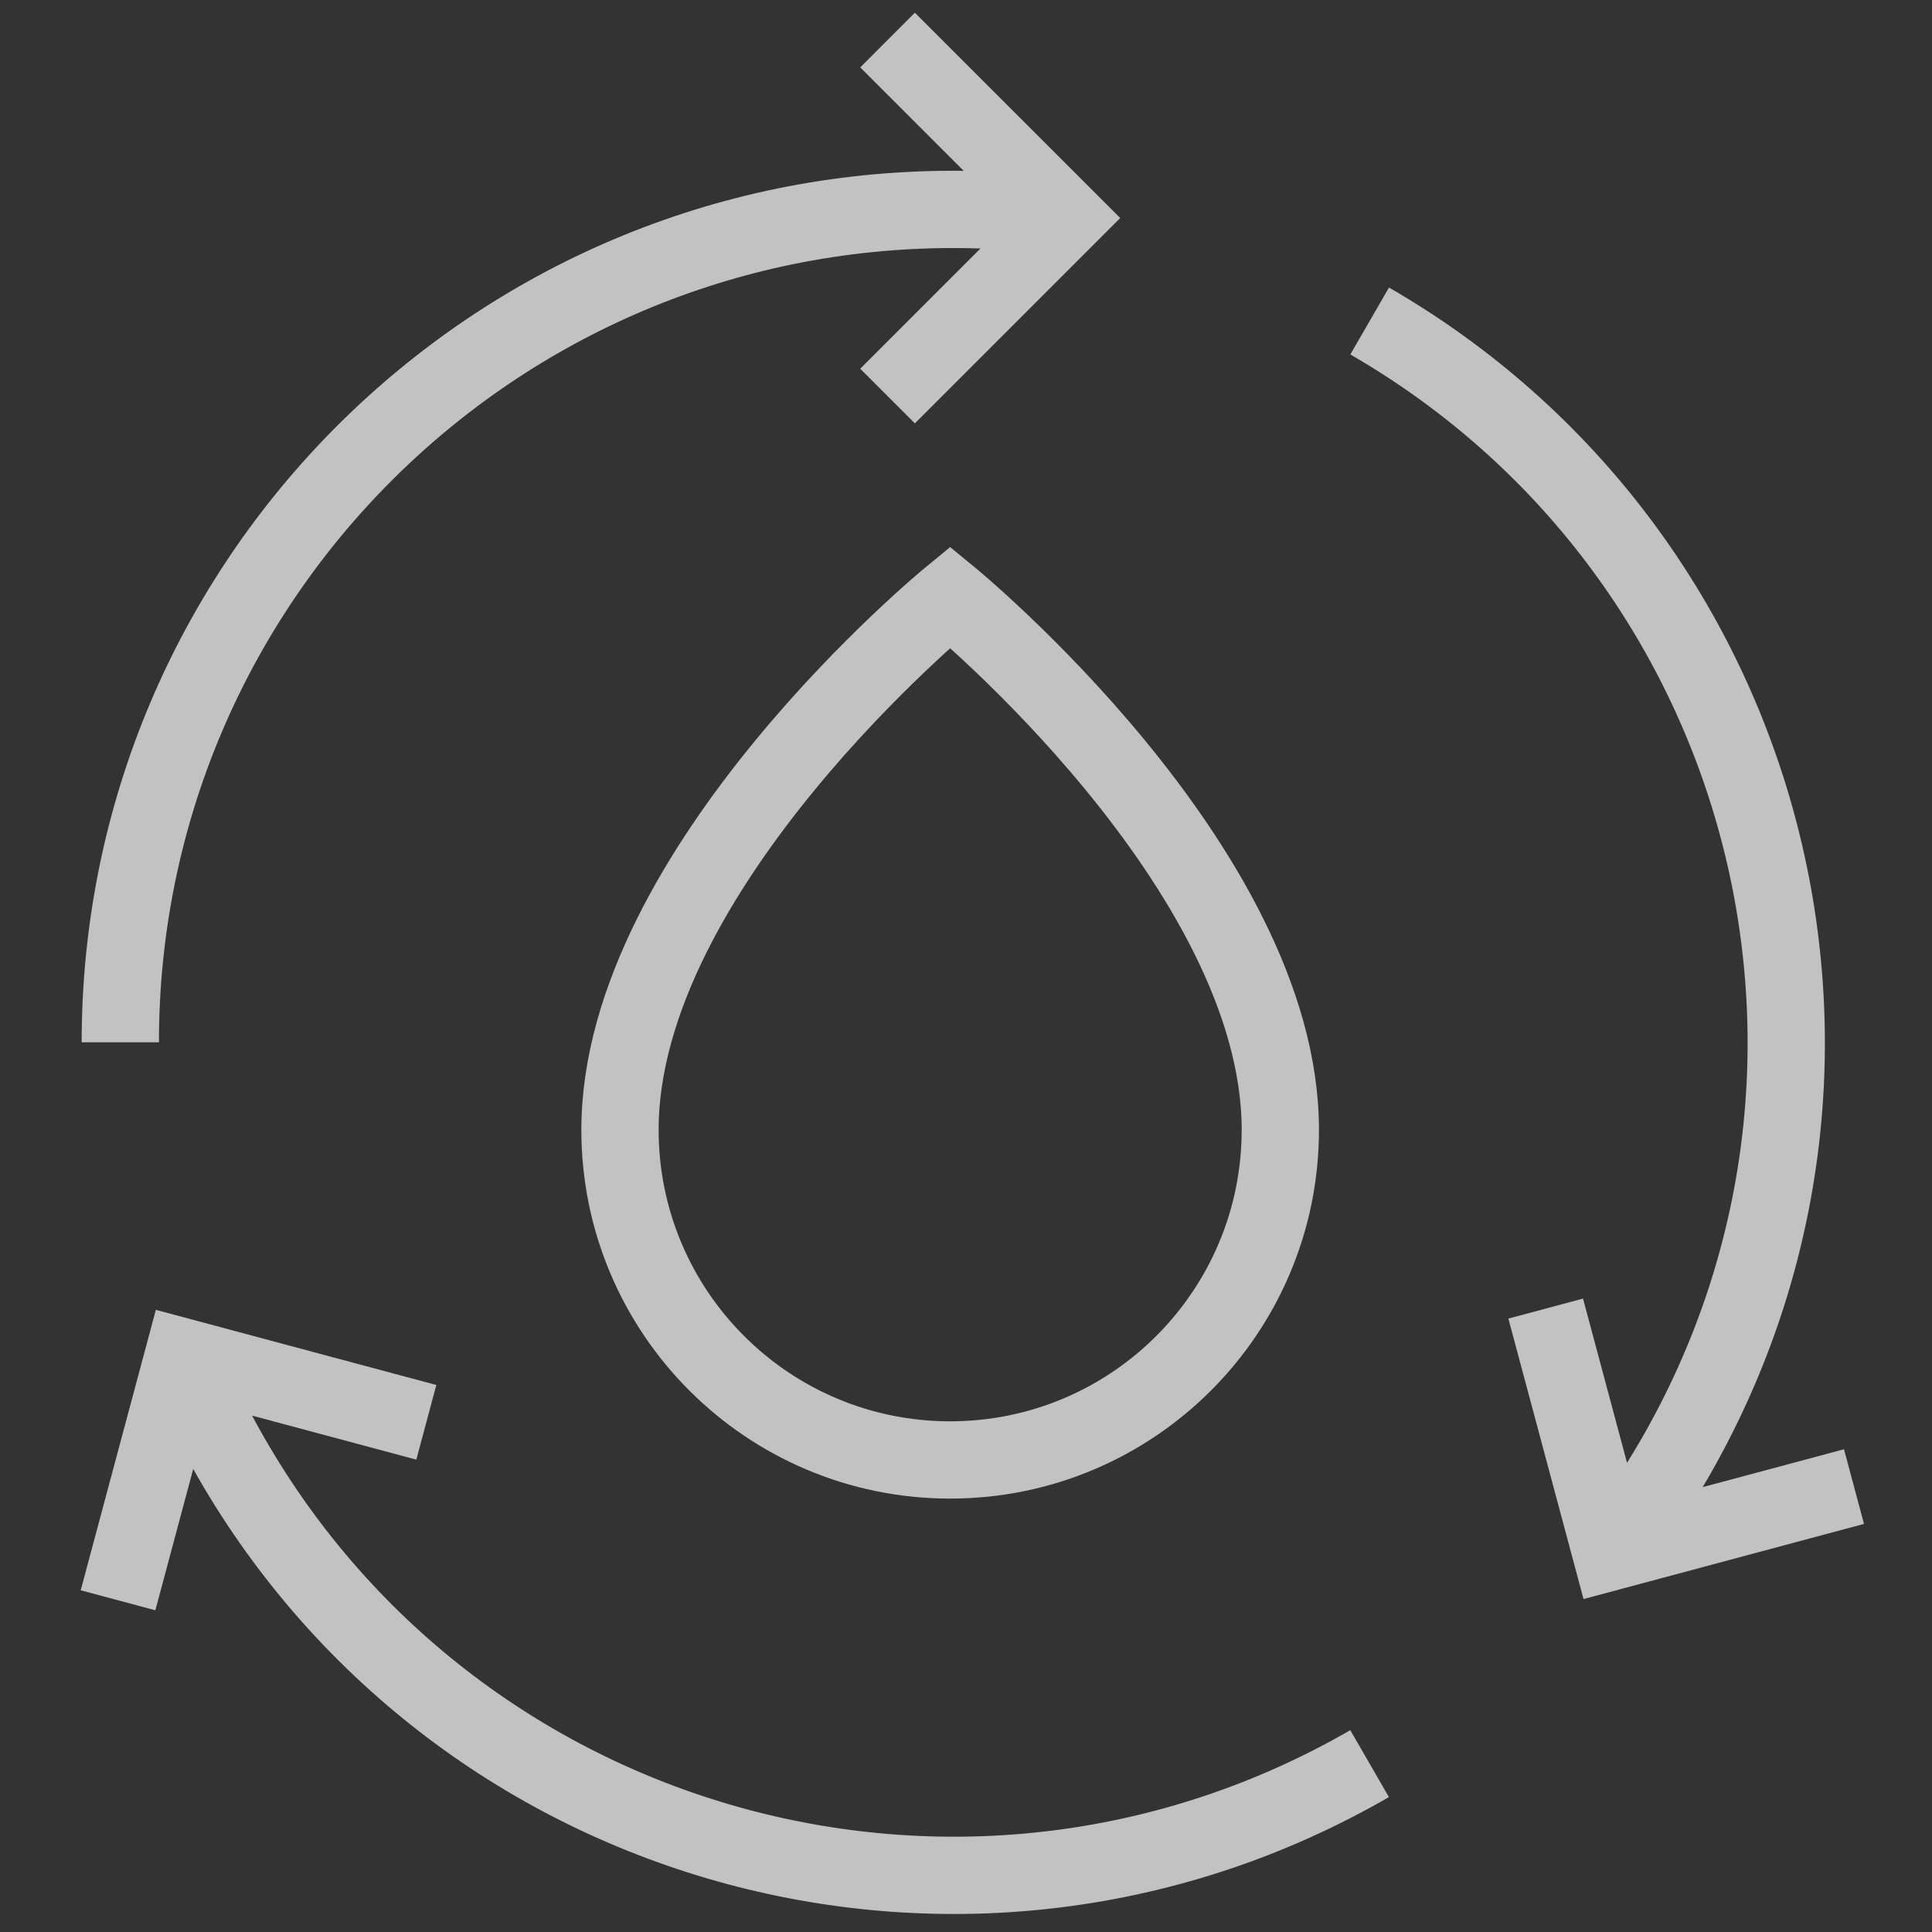
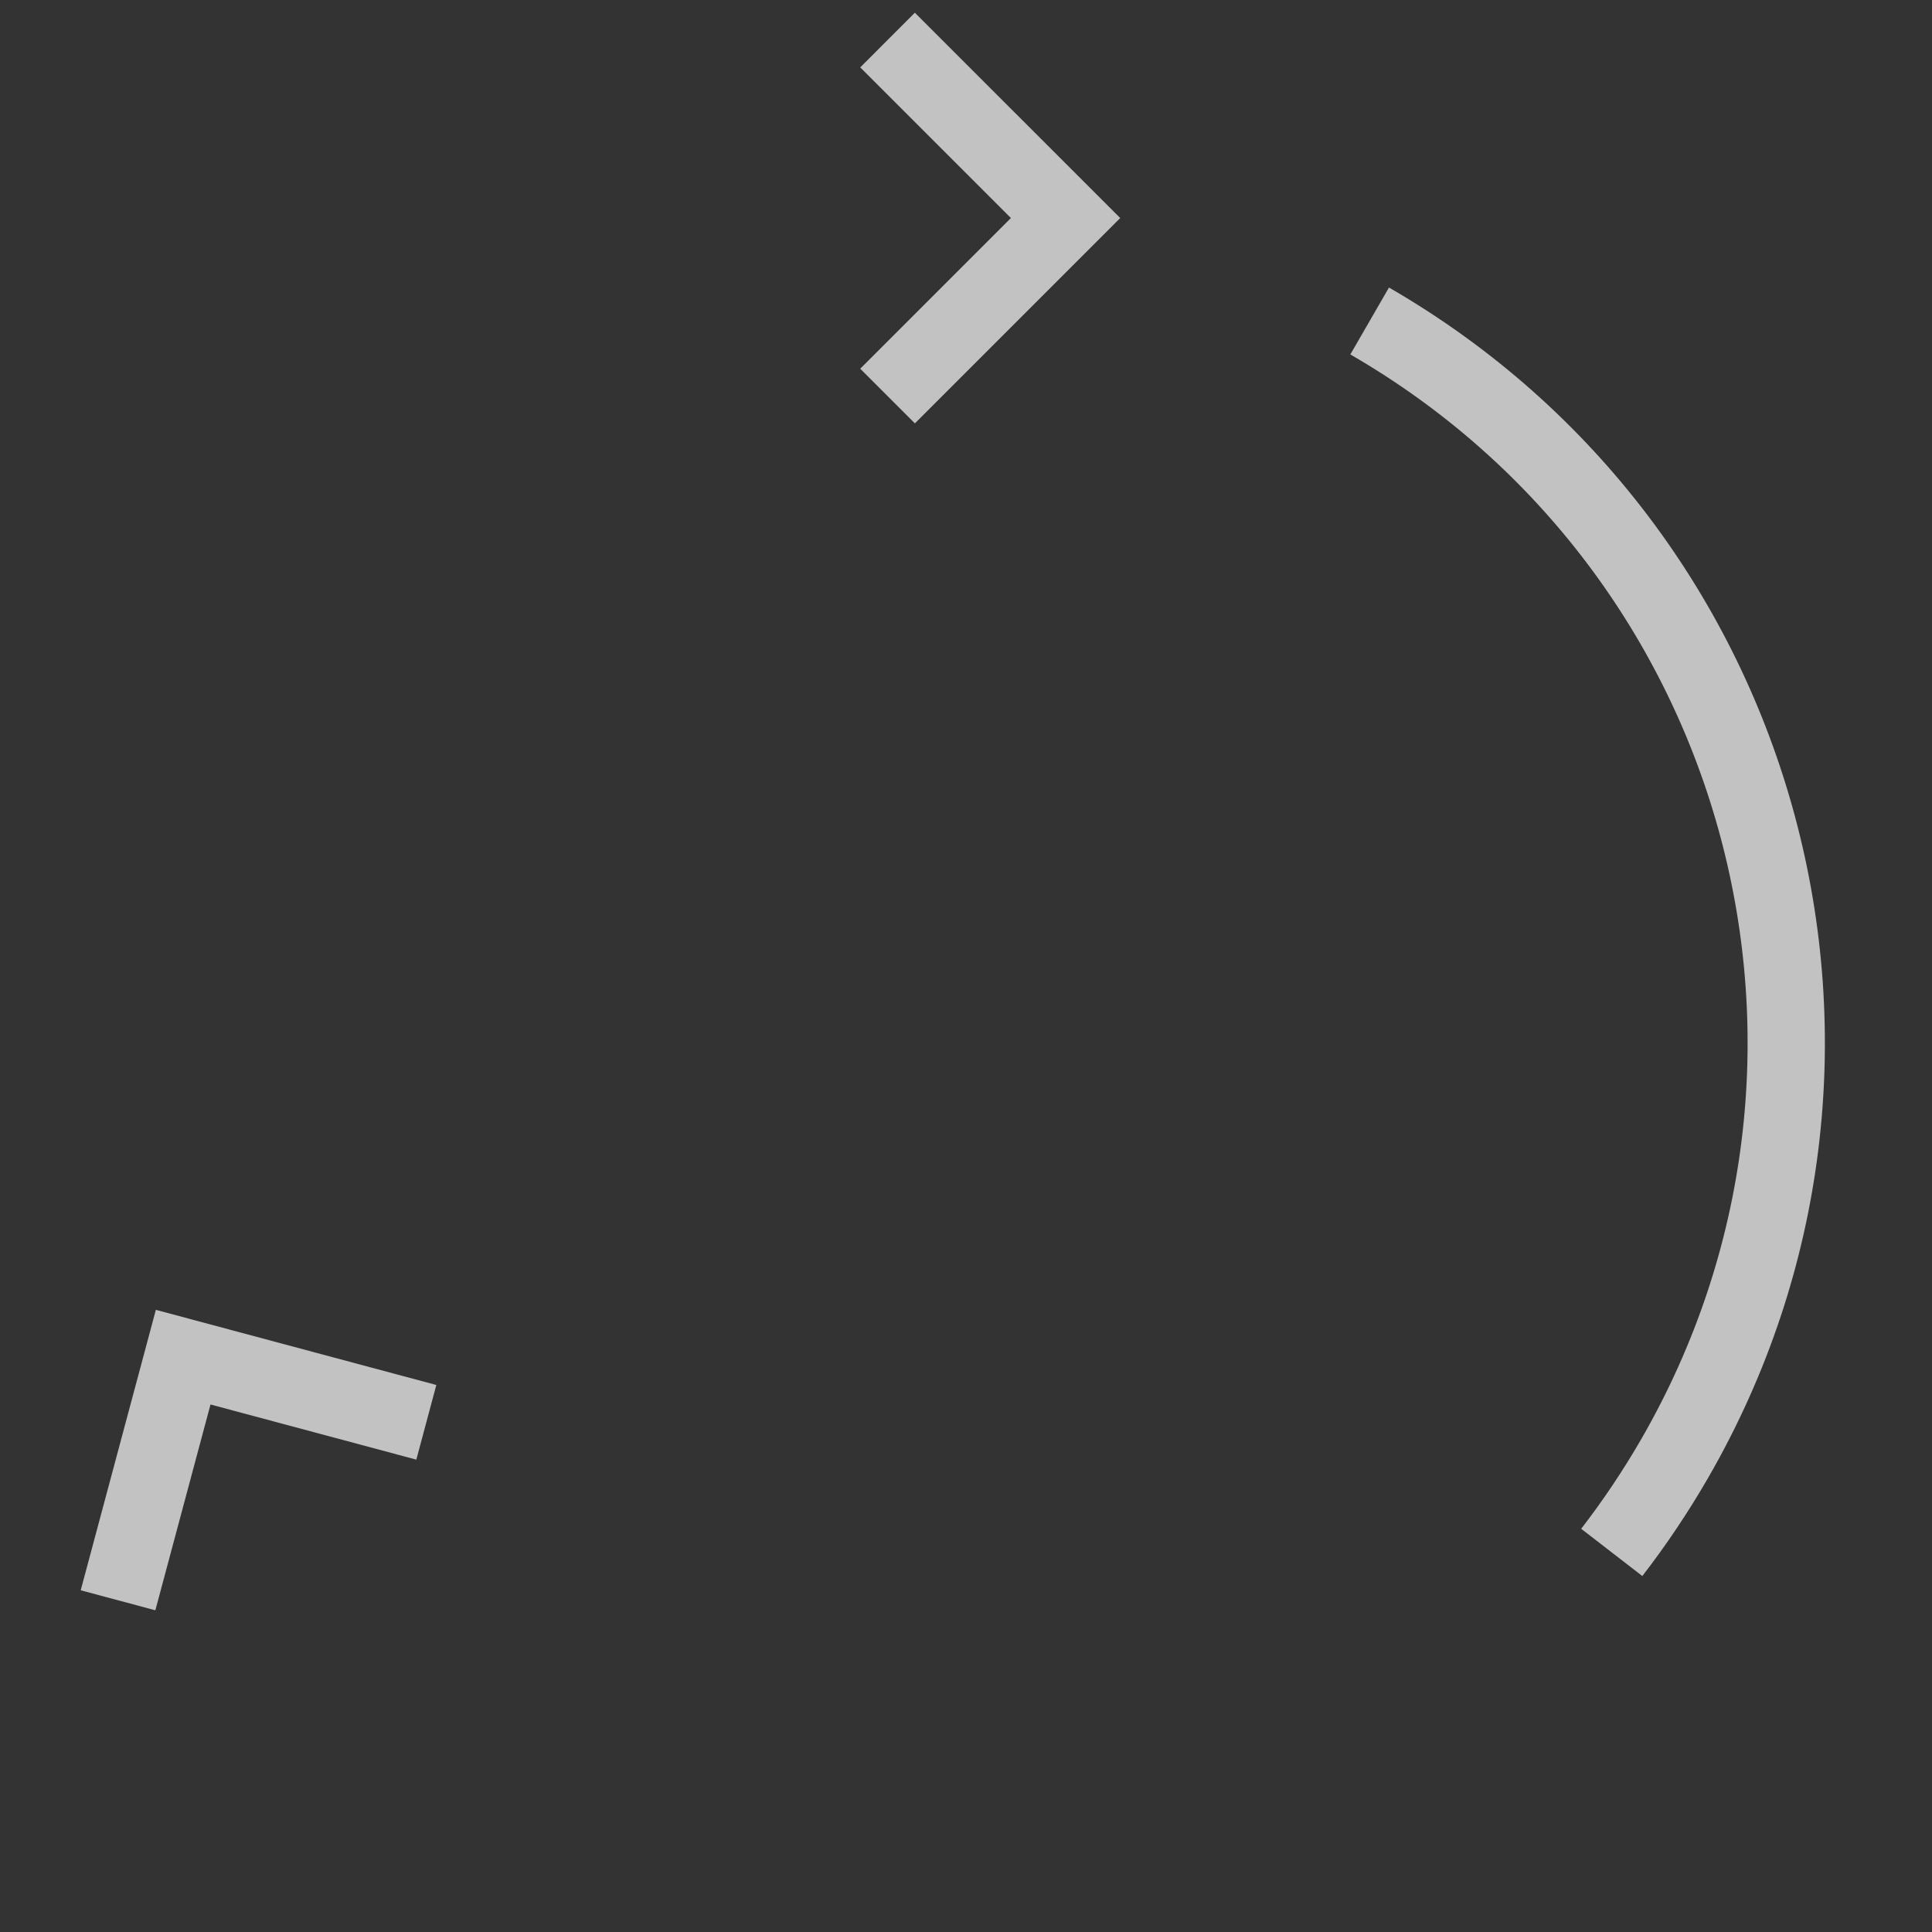
<svg xmlns="http://www.w3.org/2000/svg" width="75" height="75" viewBox="0 0 75 75" fill="none">
  <rect x="0" y="0" width="75" height="75" fill="#333333" stroke="none" />
  <g opacity="0.7" clip-path="url(#clip0_419_2834)">
-     <path d="M4.67 40.462C4.67 22.605 19.146 8.129 37.003 8.129C38.484 8.129 39.942 8.229 41.37 8.421" stroke="white" stroke-width="3" stroke-miterlimit="10" />
    <path d="M34.455 1.555L41.365 8.464L34.455 15.374" stroke="white" stroke-width="3" stroke-miterlimit="10" />
-     <path d="M53.168 68.464C37.704 77.392 17.929 72.094 9 56.629C8.26 55.347 7.617 54.034 7.07 52.701" stroke="white" stroke-width="3" stroke-miterlimit="10" />
    <path d="M4.582 62.123L7.111 52.685L16.55 55.214" stroke="white" stroke-width="3" stroke-miterlimit="10" />
    <path d="M53.17 12.461C68.635 21.389 73.933 41.164 65.005 56.629C64.264 57.911 63.449 59.124 62.568 60.264" stroke="white" stroke-width="3" stroke-miterlimit="10" />
-     <path d="M71.972 57.709L62.533 60.238L60.004 50.799" stroke="white" stroke-width="3" stroke-miterlimit="10" />
-     <path d="M36.885 23.178C36.885 23.178 24.068 33.681 24.068 43.859C24.068 50.937 29.807 56.675 36.885 56.675C43.964 56.675 49.702 50.937 49.702 43.859C49.702 33.681 36.885 23.178 36.885 23.178Z" stroke="white" stroke-width="3" stroke-miterlimit="10" />
  </g>
  <defs>
    <clipPath id="clip0_419_2834">
      <rect width="75" height="75" fill="white" />
    </clipPath>
  </defs>
</svg>